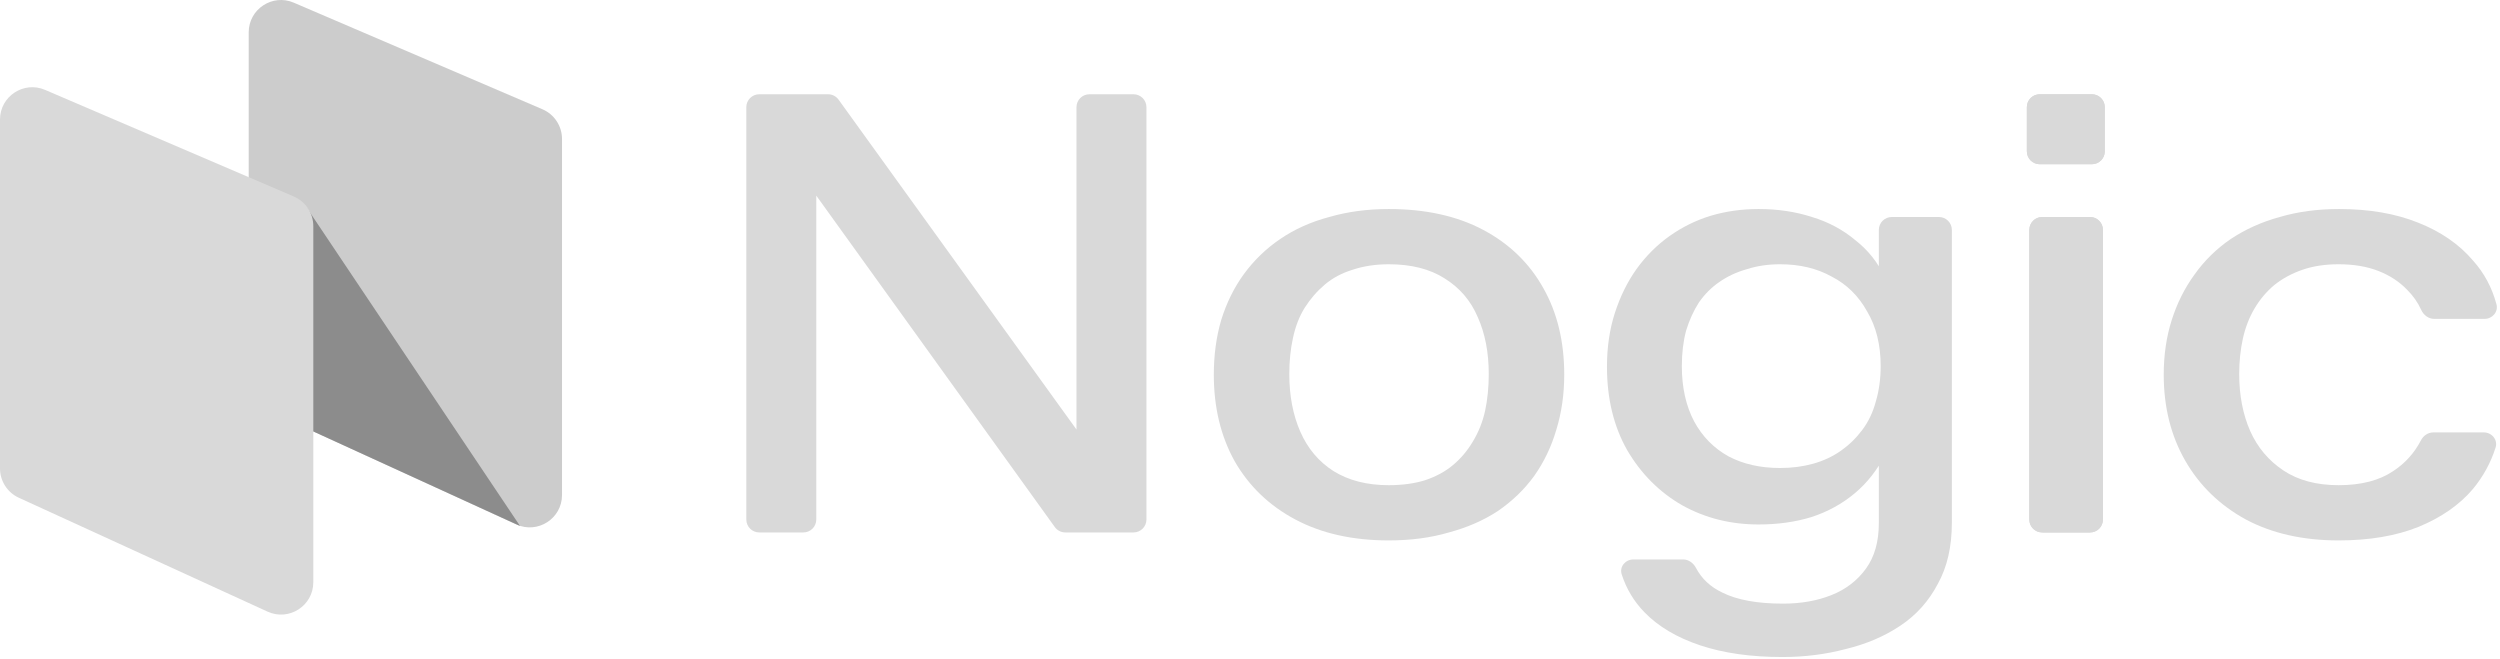
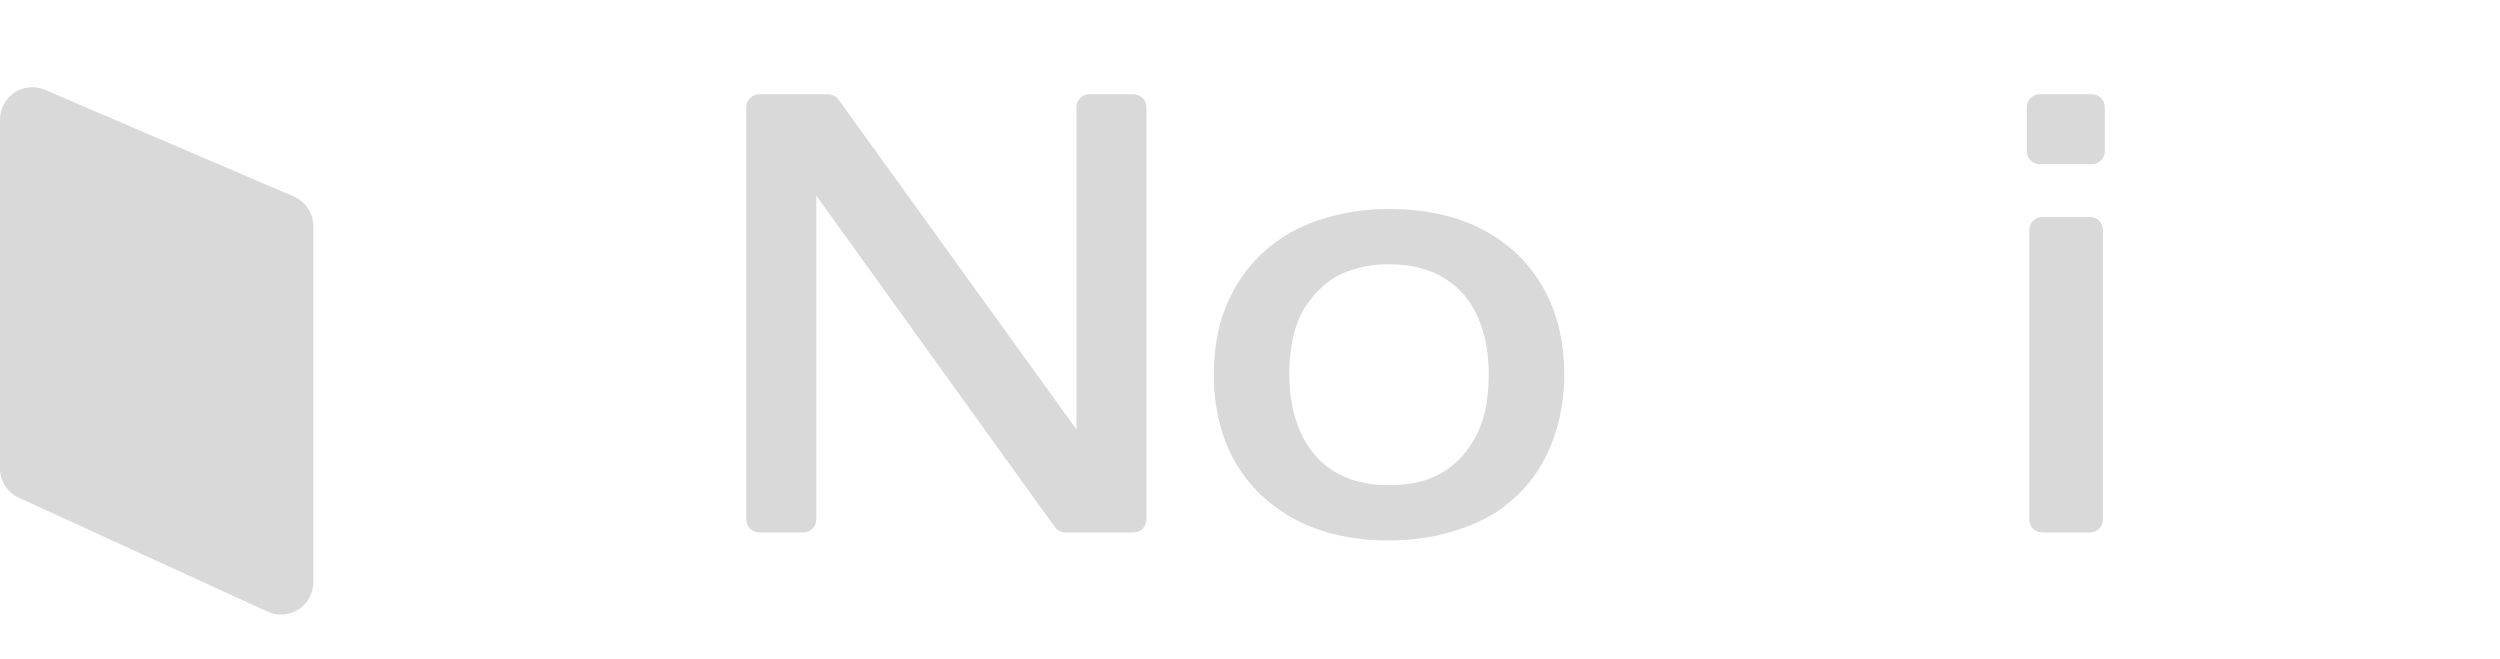
<svg xmlns="http://www.w3.org/2000/svg" width="774" height="204" viewBox="0 0 774 204" fill="none">
  <path d="M235.06 164.844C232.851 164.844 231.06 163.053 231.06 160.844V33.184C231.06 30.974 232.851 29.184 235.06 29.184H256.373C257.658 29.184 258.866 29.801 259.617 30.844L336.767 137.822C337.44 138.755 337.15 140.066 336.146 140.629C334.863 141.347 333.28 140.42 333.28 138.949V33.184C333.28 30.974 335.071 29.184 337.28 29.184H350.94C353.149 29.184 354.94 30.974 354.94 33.184V160.844C354.94 163.053 353.149 164.844 350.94 164.844H329.819C328.533 164.844 327.325 164.225 326.573 163.18L249.706 56.379C249.167 55.631 249.339 54.589 250.089 54.053C251.19 53.266 252.72 54.054 252.72 55.407V160.844C252.72 163.053 250.929 164.844 248.72 164.844H235.06Z" fill="#D9D9D9" />
  <path d="M429.949 167.314C418.802 167.314 409.175 165.16 401.068 160.854C392.962 156.547 386.692 150.53 382.258 142.804C377.952 135.077 375.798 126.147 375.798 116.014C375.798 109.934 376.558 104.297 378.078 99.104C379.725 93.784 382.068 89.034 385.108 84.854C388.275 80.547 392.012 76.937 396.318 74.024C400.752 70.984 405.818 68.704 411.518 67.184C417.218 65.537 423.362 64.714 429.949 64.714C441.349 64.714 451.102 66.867 459.208 71.174C467.315 75.48 473.522 81.497 477.829 89.224C482.135 96.824 484.288 105.754 484.288 116.014C484.288 122.094 483.465 127.794 481.819 133.114C480.299 138.307 478.018 143.057 474.979 147.364C471.939 151.544 468.202 155.154 463.768 158.194C459.335 161.107 454.268 163.324 448.568 164.844C442.995 166.49 436.789 167.314 429.949 167.314ZM429.949 150.214C434.129 150.214 437.865 149.707 441.158 148.694C444.578 147.554 447.492 145.97 449.898 143.944C452.305 141.917 454.332 139.51 455.979 136.724C457.752 133.81 459.019 130.644 459.779 127.224C460.539 123.677 460.919 119.877 460.919 115.824C460.919 109.11 459.779 103.22 457.499 98.154C455.345 93.087 451.925 89.097 447.238 86.184C442.678 83.27 436.915 81.814 429.949 81.814C425.895 81.814 422.158 82.384 418.738 83.524C415.445 84.537 412.595 86.057 410.188 88.084C407.782 90.11 405.692 92.517 403.919 95.304C402.272 97.964 401.069 101.067 400.309 104.614C399.549 108.034 399.169 111.77 399.169 115.824C399.169 122.537 400.309 128.49 402.589 133.684C404.868 138.877 408.288 142.93 412.848 145.844C417.535 148.757 423.235 150.214 429.949 150.214Z" fill="#D9D9D9" />
-   <path d="M551.857 203.414C542.104 203.414 533.617 202.21 526.397 199.804C519.177 197.397 513.414 193.977 509.107 189.544C505.87 186.211 503.527 182.306 502.079 177.829C501.314 175.462 503.218 173.204 505.705 173.204H521.093C522.791 173.204 524.264 174.299 525.057 175.801C526.84 179.176 529.566 181.73 533.237 183.464C537.797 185.744 544.067 186.884 552.047 186.884C557.621 186.884 562.624 185.997 567.057 184.224C571.491 182.45 575.037 179.727 577.697 176.054C580.357 172.38 581.687 167.694 581.687 161.994V140.254C581.687 139.245 582.972 138.817 583.578 139.624C583.816 139.943 583.856 140.369 583.673 140.722C581.185 145.529 578.053 149.517 574.277 152.684C570.351 155.977 565.854 158.447 560.787 160.094C555.847 161.614 550.401 162.374 544.447 162.374C535.834 162.374 527.981 160.41 520.887 156.484C513.794 152.43 508.094 146.73 503.787 139.384C499.607 132.037 497.517 123.424 497.517 113.544C497.517 107.464 498.341 101.89 499.987 96.824C501.634 91.757 503.851 87.26 506.637 83.334C509.551 79.28 512.971 75.86 516.897 73.074C520.824 70.287 525.067 68.197 529.627 66.804C534.314 65.41 539.254 64.714 544.447 64.714C550.401 64.714 555.911 65.537 560.977 67.184C566.044 68.704 570.541 71.11 574.467 74.404C578.38 77.46 581.407 81.284 583.55 85.875C583.693 86.184 583.66 86.545 583.467 86.825C582.924 87.615 581.687 87.23 581.687 86.272V71.184C581.687 68.975 583.478 67.184 585.687 67.184H600.297C602.506 67.184 604.297 68.975 604.297 71.184V161.804C604.297 169.277 602.841 175.61 599.927 180.804C597.141 186.124 593.277 190.43 588.337 193.724C583.397 197.017 577.761 199.424 571.427 200.944C565.221 202.59 558.697 203.414 551.857 203.414ZM551.097 144.894C554.771 144.894 558.191 144.45 561.357 143.564C564.524 142.677 567.374 141.347 569.907 139.574C572.441 137.8 574.657 135.647 576.557 133.114C578.457 130.58 579.851 127.667 580.737 124.374C581.751 120.954 582.257 117.28 582.257 113.354C582.257 106.767 580.864 101.13 578.077 96.444C575.417 91.63 571.744 88.02 567.057 85.614C562.497 83.08 557.177 81.814 551.097 81.814C547.424 81.814 544.004 82.32 540.837 83.334C537.671 84.22 534.821 85.55 532.287 87.324C529.881 88.97 527.791 91.06 526.017 93.594C524.371 96.127 523.041 99.04 522.027 102.334C521.141 105.627 520.697 109.3 520.697 113.354C520.697 119.94 521.964 125.64 524.497 130.454C527.031 135.14 530.577 138.75 535.137 141.284C539.697 143.69 545.017 144.894 551.097 144.894Z" fill="#D9D9D9" />
  <path d="M632.271 164.844C630.062 164.844 628.271 163.053 628.271 160.844V71.184C628.271 68.975 630.062 67.184 632.271 67.184H647.071C649.281 67.184 651.071 68.975 651.071 71.184V160.844C651.071 163.053 649.281 164.844 647.071 164.844H632.271ZM631.511 50.844C629.302 50.844 627.511 49.053 627.511 46.844V33.184C627.511 30.974 629.302 29.184 631.511 29.184H647.641C649.851 29.184 651.641 30.974 651.641 33.184V46.844C651.641 49.053 649.851 50.844 647.641 50.844H631.511Z" fill="#D9D9D9" />
-   <path d="M724.04 167.314C713.02 167.314 703.457 165.16 695.35 160.854C687.244 156.42 680.974 150.34 676.54 142.614C672.107 134.887 669.89 126.02 669.89 116.014C669.89 109.934 670.714 104.297 672.36 99.104C674.007 93.91 676.35 89.224 679.39 85.044C682.43 80.737 686.167 77.064 690.6 74.024C695.16 70.984 700.227 68.704 705.8 67.184C711.374 65.537 717.517 64.714 724.23 64.714C733.477 64.714 741.584 66.107 748.55 68.894C755.644 71.68 761.344 75.607 765.65 80.674C769.11 84.529 771.528 89.04 772.905 94.206C773.532 96.558 771.642 98.724 769.208 98.724H753.627C751.856 98.724 750.332 97.539 749.598 95.927C748.563 93.655 747.137 91.61 745.32 89.794C742.914 87.26 739.937 85.297 736.39 83.904C732.844 82.51 728.727 81.814 724.04 81.814C719.86 81.814 716.124 82.384 712.83 83.524C709.537 84.664 706.624 86.247 704.09 88.274C701.684 90.3 699.657 92.707 698.01 95.494C696.364 98.28 695.16 101.384 694.4 104.804C693.64 108.224 693.26 111.897 693.26 115.824C693.26 122.41 694.4 128.3 696.68 133.494C698.96 138.56 702.38 142.614 706.94 145.654C711.5 148.694 717.2 150.214 724.04 150.214C731.007 150.214 736.644 148.757 740.95 145.844C744.639 143.42 747.494 140.251 749.517 136.337C750.267 134.884 751.713 133.874 753.348 133.874H768.978C771.49 133.874 773.393 136.171 772.631 138.565C771.136 143.262 768.809 147.525 765.65 151.354C761.47 156.294 755.834 160.22 748.74 163.134C741.774 165.92 733.54 167.314 724.04 167.314Z" fill="#D9D9D9" />
-   <path d="M632.271 164.844C630.062 164.844 628.271 163.053 628.271 160.844V71.184C628.271 68.975 630.062 67.184 632.271 67.184H647.071C649.281 67.184 651.071 68.975 651.071 71.184V160.844C651.071 163.053 649.281 164.844 647.071 164.844H632.271ZM631.511 50.844C629.302 50.844 627.511 49.053 627.511 46.844V33.184C627.511 30.974 629.302 29.184 631.511 29.184H647.641C649.851 29.184 651.641 30.974 651.641 33.184V46.844C651.641 49.053 649.851 50.844 647.641 50.844H631.511Z" fill="#D9D9D9" />
-   <path d="M77 10.011C77 2.831 84.341 -2.009 90.94 0.82L167.94 33.828C171.616 35.404 174 39.02 174 43.019V153.267C174 160.552 166.461 165.392 159.837 162.36L82.837 127.108C79.281 125.48 77 121.927 77 118.015V10.011Z" fill="#CCCCCC" />
-   <path d="M95 64.344L161 162.844L96.5 133.344L95 64.344Z" fill="#8C8C8C" />
  <path d="M0 37.011C0 29.831 7.341 24.991 13.94 27.82L90.94 60.828C94.616 62.404 97 66.019 97 70.019V180.267C97 187.552 89.461 192.392 82.837 189.36L5.837 154.108C2.281 152.48 0 148.927 0 145.015V37.011Z" fill="#D9D9D9" />
</svg>